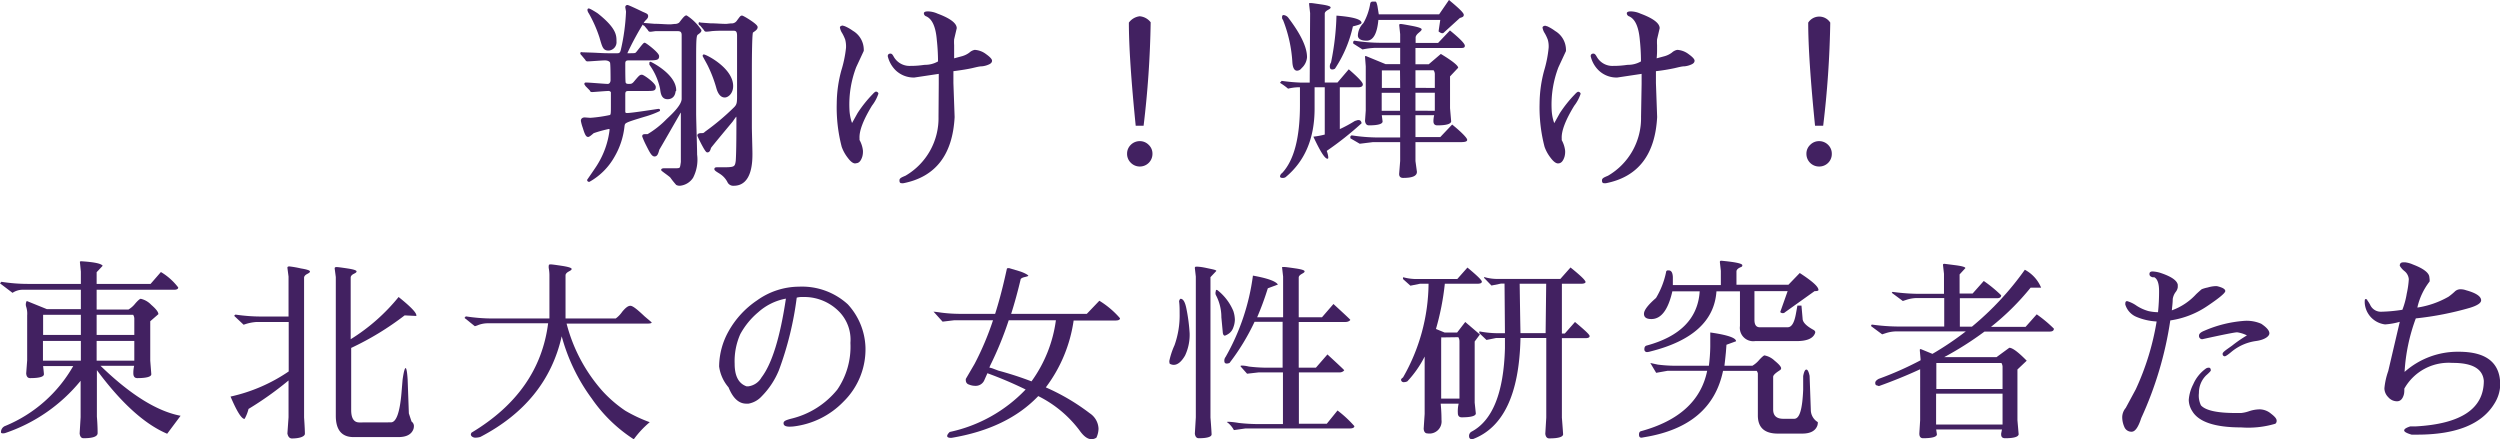
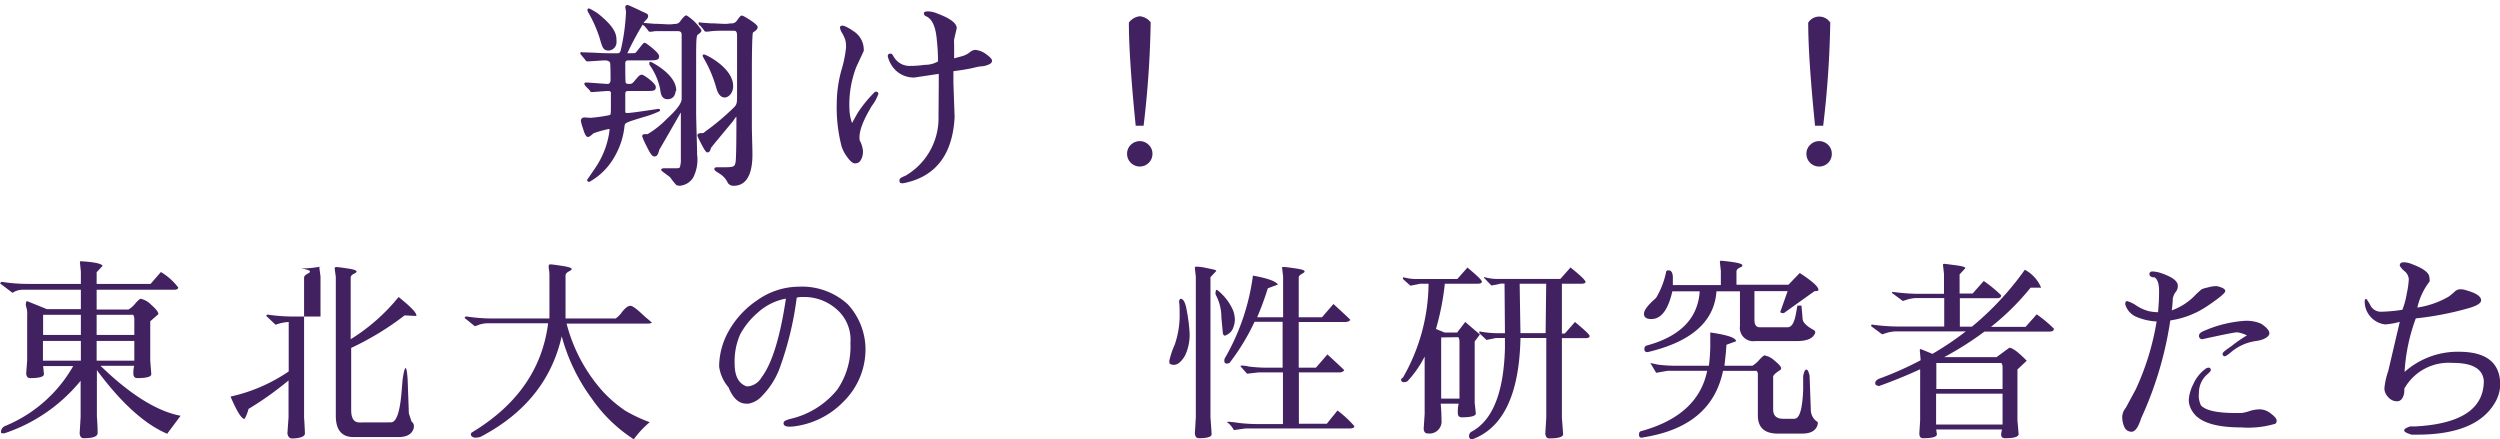
<svg xmlns="http://www.w3.org/2000/svg" viewBox="0 0 307.32 54.01">
  <defs>
    <style>.cls-1,.cls-2{fill:#422161;}.cls-1{stroke:#422161;stroke-linecap:round;stroke-linejoin:round;stroke-width:0.25px;}</style>
  </defs>
  <g id="レイヤー_2" data-name="レイヤー 2">
    <g id="design">
      <path class="cls-1" d="M72.06,10.49c0-.07-.1-.12-.1-.17s0-.05.1-.05c.41,0,2.28.17,2.64.17s.48-.36.48-.58c0-.43,0-2-.07-2.2s-.36-.36-.74-.36-1.83.12-2.12.12c-.09,0-.14,0-.21-.15l-.46-.55c-.07-.07-.12-.12-.12-.17s0,0,.1,0L73,6.6c1,.05,1.27.07,1.92.07h.91c.24,0,.48,0,.6-.48a25.23,25.23,0,0,0,.65-4.75c0-.1-.09-.48-.09-.58a.13.13,0,0,1,.14-.12c.12,0,1.58.7,1.82.82.56.24.6.26.6.43s-.14.29-.38.53A35.73,35.73,0,0,0,77,6.5c0,.08,0,.17.16.17.84,0,.94,0,1.08-.12s.89-1.17,1-1.17,1.66,1.17,1.66,1.53-.15.39-1.49.39H77.34c-.26,0-.6,0-.6.5,0,.79,0,2.23.05,2.38s.17.26.48.26.48,0,.74-.31c.63-.75.7-.82.89-.82s1.59,1,1.59,1.39-.15.36-1.49.36H77.34c-.29,0-.6,0-.6.51v2.11c0,.24.1.34.34.34.62,0,3.79-.51,3.86-.51s.07,0,.07.05a11,11,0,0,1-1.8.67c-2.47.75-2.47.77-2.56,1.23a9.27,9.27,0,0,1-1.23,3.77,7.88,7.88,0,0,1-3,3,.11.11,0,0,1-.12-.09s1.06-1.52,1.22-1.8a10.55,10.55,0,0,0,1.54-4.37c0-.24-.17-.24-.22-.24a15,15,0,0,0-1.92.53c-.09.07-.5.45-.62.45s-.26-.09-.53-1a5.44,5.44,0,0,1-.24-.86c0-.22.17-.29.36-.29l.67.05A17.2,17.2,0,0,0,75,14.26c.22-.1.22-.24.22-1.32,0-.24,0-1.54,0-1.64a.47.47,0,0,0-.48-.24c-.27,0-1.76.13-1.92.13s-.15,0-.22-.15Zm1.39-8.71c2.21,1.77,2.21,2.59,2.21,3.31a.91.91,0,0,1-.84,1c-.57,0-.65-.27-1-1.49a15.91,15.91,0,0,0-1.32-3c-.12-.17-.19-.36-.15-.43S73.36,1.7,73.45,1.78Zm9.48,1.29a1,1,0,0,0,.63-.19c.12-.12.62-.86.81-.86A5.91,5.91,0,0,1,86.1,3.74c0,.12-.14.24-.38.41s-.27.51-.27,3.31c0,4.42,0,5.57,0,6.44s.12,4.29.12,5.11a4.71,4.71,0,0,1-.48,2.78,2.05,2.05,0,0,1-1.51.92.8.8,0,0,1-.38-.08,10,10,0,0,1-.7-.88c-.14-.17-1.1-.82-1.1-.87s.16-.07.21-.07h1.27c.84,0,.82,0,.94-.89,0-.29,0-.86,0-6,0-.09,0-.19-.12-.19s-.1,0-.29.33S81,18.27,80.94,18.34c-.14.48-.21.77-.48.77s-.53-.53-.91-1.28a9.75,9.75,0,0,1-.48-1.08c0-.14.07-.14.58-.14a11.47,11.47,0,0,0,2.4-1.9c.88-.81,1.87-1.82,1.87-2.56,0-1.25,0-6.7,0-7.83,0-.62-.4-.62-.74-.62h-.89c-.55,0-1.1,0-1.68,0-.07,0-.55.08-.65.08s-.14,0-.21-.15l-.46-.55C79.17,3,79.14,3,79.14,3s0-.05.1-.05l1.2.1c.72,0,1.27.07,2,.07Zm0,8c0,.56-.27,1-.87,1s-.72-.53-.79-1.16a7.86,7.86,0,0,0-1.32-3c0-.07,0-.17,0-.19S83,9.19,83,11.11ZM89.85,3a.89.89,0,0,0,.79-.33c.41-.55.45-.63.57-.63s1.8,1,1.8,1.3-.52.5-.57.62c-.14.34-.14,4.32-.14,4.95,0,2.23,0,4.49,0,6.7,0,.48.07,2.76.07,3.26,0,.89,0,3.84-2.16,3.84a.67.67,0,0,1-.64-.31,2.76,2.76,0,0,0-1-1.13c-.17-.12-.63-.36-.63-.48s.07-.1.63-.1c1.7,0,1.89,0,2-.93.08-1.08.08-4,.08-5.16,0-.17,0-.39-.12-.39s-.15.08-.58.68c-.1.12-2.64,3.16-2.66,3.24-.1.33-.15.48-.34.48s-1.1-1.9-1.1-1.95,0-.17.38-.17.34-.07.62-.28A29.32,29.32,0,0,0,90.3,13.3c.43-.41.43-.72.43-1.61,0-1.06,0-6.17,0-7.32,0-.72-.34-.72-.67-.72h-.89c-.55,0-1.1,0-1.68.05a6.17,6.17,0,0,1-.65.07c-.09,0-.14,0-.21-.15l-.46-.55C86.08,3,86,3,86,2.9s0,0,.1,0l1.2.09c.72,0,1.27.07,2,.07ZM90,10.58c0,.84-.55,1.28-.91,1.28-.53,0-.79-.63-.91-1.06A16.09,16.09,0,0,0,87.11,8c-.12-.24-.41-.75-.6-1.11a.07.07,0,0,1,0-.07C86.7,6.79,90,8.42,90,10.58Z" />
      <path class="cls-2" d="M105.13,20.09c-.28,0-.58-.24-.93-.71a4.8,4.8,0,0,1-.73-1.33,19.12,19.12,0,0,1-.61-5.38,15.74,15.74,0,0,1,.56-4A14.64,14.64,0,0,0,104,5.87a3.36,3.36,0,0,0-.1-1,5,5,0,0,0-.37-.79,1.81,1.81,0,0,1-.28-.7c0-.12.11-.21.33-.24l.27.08a5.19,5.19,0,0,1,1,.57,2.7,2.7,0,0,1,1.33,2.23,1.94,1.94,0,0,1,0,.24l-.93,2a12.88,12.88,0,0,0-.83,5.17,5.63,5.63,0,0,0,.32,1.69l.68-1.22a15.2,15.2,0,0,1,1.85-2.32c.19-.21.33-.32.42-.32s.29.09.29.26a5,5,0,0,1-.79,1.47c-1.07,1.76-1.58,3.09-1.53,4v.22a3.42,3.42,0,0,1,.42,1.32,2.38,2.38,0,0,1-.07.69q-.24.8-.72.84Zm10.27-9.77,0-1.24-3,.45a3.21,3.21,0,0,1-2.27-.86,3.59,3.59,0,0,1-1-1.76c0-.21.13-.32.32-.32s.28.13.42.39a2.23,2.23,0,0,0,2.06,1.12c.26,0,.84,0,1.73-.13a3.2,3.2,0,0,0,1.65-.42,25.16,25.16,0,0,0-.15-2.64c-.13-1.6-.56-2.57-1.3-2.9a.41.41,0,0,1-.29-.37q0-.24.51-.24a3.06,3.06,0,0,1,1.16.27q2.37.88,2.37,1.8l-.32,1.36a5.23,5.23,0,0,0,0,.71c0,.25,0,.46,0,.63s0,.48,0,1l1-.27a2.69,2.69,0,0,0,.88-.44,1.33,1.33,0,0,1,.65-.33,2.53,2.53,0,0,1,1.39.52c.49.35.74.62.74.81s-.12.34-.36.45a2.64,2.64,0,0,1-.86.24c-.34,0-.76.12-1.25.23s-1.26.24-2.28.37l0,1.46.15,4.18q-.37,6.95-6.28,8.13a1.07,1.07,0,0,1-.25,0c-.18,0-.26-.12-.25-.37s.27-.35.74-.55a8.18,8.18,0,0,0,4.06-7.24Z" />
      <path class="cls-2" d="M139,17.81a1.55,1.55,0,0,1,1.11-.46,1.51,1.51,0,0,1,1.1.46,1.47,1.47,0,0,1,.46,1.1,1.55,1.55,0,0,1-1.56,1.56A1.54,1.54,0,0,1,139,20a1.52,1.52,0,0,1-.45-1.11A1.5,1.5,0,0,1,139,17.81Zm1.61-2.35h-1q-.84-8.35-.84-12.68A1.93,1.93,0,0,1,140.1,2a1.9,1.9,0,0,1,1.35.74A121.07,121.07,0,0,1,140.58,15.46Z" />
      <path class="cls-2" d="M222.52,17.81a1.51,1.51,0,0,1,1.1-.46,1.55,1.55,0,0,1,1.11.46,1.5,1.5,0,0,1,.45,1.1,1.52,1.52,0,0,1-.45,1.11,1.54,1.54,0,0,1-1.11.45,1.55,1.55,0,0,1-1.56-1.56A1.47,1.47,0,0,1,222.52,17.81Zm1.6-2.35h-1q-.84-8.35-.84-12.68a1.61,1.61,0,0,1,2.71,0A121.07,121.07,0,0,1,224.12,15.46Z" />
-       <path class="cls-2" d="M166.91,14.76H167c.21,0,.34.13.38.39a39.13,39.13,0,0,1-4.29,3.4,2.92,2.92,0,0,1,.19.76c0,.14,0,.2-.1.2-.32,0-.89-.9-1.73-2.71a9.83,9.83,0,0,0,1.4-.26l0-5.81h-1.25c0,.66,0,1.53,0,2.62q0,5.49-3.58,8.44a.65.65,0,0,1-.38.08c-.19,0-.29-.07-.29-.2a.59.59,0,0,1,.26-.4c1.46-1.56,2.19-4.34,2.19-8.36l0-2.18h-.29a5.74,5.74,0,0,0-1.17.17,7.47,7.47,0,0,0-1-.72,2.25,2.25,0,0,0,.21-.24,22,22,0,0,0,2.26.21H161l.05-8.54L160.93.55V.46c0-.05,0-.08,0-.08h.29c.08,0,.49.06,1.24.17s1.11.23,1.11.36-.12.19-.36.33-.36.28-.36.44v8.47h1.56l1.39-1.63c1.16,1,1.73,1.61,1.73,1.85s-.19.36-.57.36h-2.26v5.14a16.15,16.15,0,0,0,1.85-1ZM157.6,2.11c0-.17.06-.26.19-.26a.85.85,0,0,1,.6.36q2.28,3,2.28,4.82A2,2,0,0,1,160,8.38a.72.72,0,0,1-.55.31c-.34,0-.53-.35-.58-1a16.78,16.78,0,0,0-1.17-5.28C157.64,2.4,157.6,2.29,157.6,2.11Zm5.88,6.17a.87.87,0,0,1,.14-.6,32.39,32.39,0,0,0,.67-5.76c2.05.16,3.08.46,3.08.89,0,.13-.36.27-1.06.43a15.41,15.41,0,0,1-2.21,5.21l-.17.07Q163.52,8.61,163.48,8.28Zm10.7,12.84c0,.5-.52.75-1.7.75-.35,0-.52-.2-.48-.58l.12-1.51V17.47h-3.34l-1.63.2L166,17a.9.9,0,0,1,0-.18c0-.08.05-.14.17-.18a21.27,21.27,0,0,0,3.28.26h2.67V14.16h-2.26l.1.77c0,.32-.59.48-1.68.48-.27,0-.44-.18-.48-.55l.09-1.28V8.16L167.8,7q0-.12.09-.12l2.43,1h1.8v-2h-3a9.32,9.32,0,0,0-1.63.2l-1.13-.72c-.05-.2,0-.32.14-.36a21.41,21.41,0,0,0,3.29.26h2.33V4.2L172,3.07c0-.08.07-.12.19-.12s.59.08,1.38.23,1.19.29,1.19.42-.12.23-.37.44-.37.41-.37.57v.67h2.76l1.46-1.54c1.22,1,1.83,1.62,1.83,1.88s-.19.28-.51.28H174v2h1.63l1.49-1.27c1.42.86,2.13,1.43,2.13,1.7l-1,1.06V13.3l.14,1.63c-.05.32-.62.48-1.7.48-.32,0-.48-.17-.48-.5a3.08,3.08,0,0,1,.09-.75H174v2.69h3.05l1.46-1.54c1.23,1,1.85,1.67,1.85,1.88s-.27.28-.75.28H174V19.8ZM168,5h0c-.71,0-1.08-.23-1.08-.65a2.27,2.27,0,0,1,.68-1.51,7.19,7.19,0,0,0,.84-2.4.27.27,0,0,1,.3-.24h.36c.07,0,.15.18.23.56l.16,1h7.42L178.12,0c1.21,1,1.82,1.58,1.82,1.82s-.16.29-.48.39l-2,1.82c-.13.11-.34.06-.62-.17l.21-1.41h-7.61C169.29,4.14,168.8,5,168,5Zm4.1,3.65h-2.23l0,2.16h2.25Zm0,2.76h-2.25v2.21h2.25Zm4.28-.6V9.17a.84.84,0,0,0-.15-.53H174l0,2.16Zm0,2.81V11.4H174v2.21Z" />
-       <path class="cls-2" d="M191.53,20.09c-.27,0-.58-.24-.93-.71a4.8,4.8,0,0,1-.73-1.33,19.12,19.12,0,0,1-.61-5.38,15.74,15.74,0,0,1,.56-4,14.64,14.64,0,0,0,.55-2.78,3,3,0,0,0-.1-1,5,5,0,0,0-.37-.79,1.81,1.81,0,0,1-.28-.7c0-.12.11-.21.33-.24l.27.08a5.19,5.19,0,0,1,.95.57,2.7,2.7,0,0,1,1.33,2.23,1.94,1.94,0,0,1,0,.24l-.93,2a12.88,12.88,0,0,0-.83,5.17,5.63,5.63,0,0,0,.32,1.69l.68-1.22a15.2,15.2,0,0,1,1.85-2.32c.19-.21.33-.32.42-.32s.29.09.29.26a5,5,0,0,1-.79,1.47c-1.07,1.76-1.58,3.09-1.53,4v.22a3.42,3.42,0,0,1,.42,1.32,2.38,2.38,0,0,1-.07.69q-.24.8-.72.84Zm10.27-9.77,0-1.24-3,.45a3.17,3.17,0,0,1-2.26-.86,3.54,3.54,0,0,1-1-1.76c0-.21.13-.32.32-.32s.28.13.43.39a2.2,2.2,0,0,0,2.05,1.12c.26,0,.84,0,1.73-.13a3.2,3.2,0,0,0,1.65-.42c0-1-.06-1.87-.14-2.64-.14-1.6-.57-2.57-1.31-2.9a.41.41,0,0,1-.29-.37q0-.24.51-.24a3.06,3.06,0,0,1,1.16.27q2.37.88,2.37,1.8l-.32,1.36a5.23,5.23,0,0,0,0,.71c0,.25,0,.46,0,.63s0,.48-.05,1l1-.27a2.69,2.69,0,0,0,.88-.44,1.33,1.33,0,0,1,.65-.33,2.53,2.53,0,0,1,1.39.52c.49.35.74.62.74.81s-.12.34-.36.45a2.64,2.64,0,0,1-.86.24c-.34,0-.76.12-1.25.23a23,23,0,0,1-2.28.37l0,1.46.15,4.18q-.37,6.95-6.28,8.13a1.07,1.07,0,0,1-.25,0c-.18,0-.26-.12-.25-.37s.27-.35.74-.55a8.18,8.18,0,0,0,4.06-7.24Z" />
      <path class="cls-2" d="M12,53.24c0,.42-.58.63-1.73.63-.28,0-.43-.2-.48-.58l.12-2V46.81A20.38,20.38,0,0,1,.62,53.24c-.33.08-.5,0-.5-.09a.81.81,0,0,1,.55-.8A17.11,17.11,0,0,0,9,45H5.3c.07.61.1.95.1,1,0,.32-.57.48-1.7.48-.29,0-.45-.19-.48-.58l.12-1.6V38.77a2.81,2.81,0,0,0-.12-1.06A.84.84,0,0,1,3.29,37l2.47,1H9.94V35.62H2.86A2.22,2.22,0,0,0,1.54,36L0,34.83l.17-.19a21.06,21.06,0,0,0,3.36.26H9.94V33.39l-.12-1.2a.13.13,0,0,1,.12-.07h.12c1.53.1,2.39.28,2.56.55l-.74.79V34.9h6.63l1.27-1.46a7.45,7.45,0,0,1,2.13,1.9c0,.19-.2.28-.52.28H11.88v2.43h3.91a3,3,0,0,0,.83-.73c.35-.4.57-.59.69-.59a2.58,2.58,0,0,1,1.28.74c.58.5.88.88.88,1.15l-1,.87v4.85L18.6,46c0,.32-.61.48-1.73.48-.32,0-.48-.2-.48-.61,0-.15,0-.45.1-.9H12.36q5.48,5.31,9.84,6.14l-1.65,2.21q-4.15-1.76-8.64-7.82v5.71C12,52.31,12,53,12,53.24ZM9.94,38.7H5.3c0,.17,0,.27,0,.28v2.19H9.94ZM5.28,41.91v2.43H9.94V41.91Zm11.23-2.66a.92.92,0,0,0-.14-.55H11.88v2.47h4.63Zm0,5.09V41.91H11.88v2.43Z" />
-       <path class="cls-2" d="M35.33,53.29l.14-2V46.77a40.78,40.78,0,0,1-4.92,3.5,4.84,4.84,0,0,1-.48,1.22H30c-.37-.1-.92-1-1.66-2.74a20.51,20.51,0,0,0,7.15-3.09V39.58H31.56a5.58,5.58,0,0,0-1.61.34l-1.17-1.1.16-.15a21.77,21.77,0,0,0,3.29.24h3.24V34l-.14-1.08c0-.12.07-.17.25-.17A12.56,12.56,0,0,1,37,33c.74.12,1.1.24,1.1.37s-.12.19-.36.32-.36.29-.36.45V51.32c.07,1,.1,1.7.1,2s-.54.58-1.63.58C35.57,53.87,35.41,53.67,35.33,53.29Zm12.72-1.37c.66,0,1.09-1.19,1.3-3.57l.14-1.68c.14-1,.27-1.42.37-1.42s.19.46.25,1.39l.15,4.18.33,1a.68.68,0,0,1,.29.5,1.24,1.24,0,0,1-.05.41c-.24.67-.86,1-1.87,1h-5.5c-1.45,0-2.18-.88-2.18-2.62V34.06L41.14,33c0-.11.06-.17.23-.17s.62.06,1.35.17,1.11.23,1.11.36-.12.19-.37.32-.35.29-.35.45V41.7A23.54,23.54,0,0,0,49,36.51c1.45,1.16,2.18,1.91,2.18,2.25a.19.19,0,0,1,0,.08l-1.44-.07a35.42,35.42,0,0,1-6.57,4v7.63c0,1,.32,1.53,1,1.53Z" />
+       <path class="cls-2" d="M35.33,53.29l.14-2V46.77a40.78,40.78,0,0,1-4.92,3.5,4.84,4.84,0,0,1-.48,1.22H30c-.37-.1-.92-1-1.66-2.74a20.51,20.51,0,0,0,7.15-3.09V39.58a5.58,5.58,0,0,0-1.61.34l-1.17-1.1.16-.15a21.77,21.77,0,0,0,3.29.24h3.24V34l-.14-1.08c0-.12.07-.17.25-.17A12.56,12.56,0,0,1,37,33c.74.12,1.1.24,1.1.37s-.12.19-.36.32-.36.29-.36.45V51.32c.07,1,.1,1.7.1,2s-.54.58-1.63.58C35.57,53.87,35.41,53.67,35.33,53.29Zm12.72-1.37c.66,0,1.09-1.19,1.3-3.57l.14-1.68c.14-1,.27-1.42.37-1.42s.19.46.25,1.39l.15,4.18.33,1a.68.68,0,0,1,.29.5,1.24,1.24,0,0,1-.05.41c-.24.67-.86,1-1.87,1h-5.5c-1.45,0-2.18-.88-2.18-2.62V34.06L41.14,33c0-.11.06-.17.23-.17s.62.06,1.35.17,1.11.23,1.11.36-.12.19-.37.32-.35.29-.35.45V41.7A23.54,23.54,0,0,0,49,36.51c1.45,1.16,2.18,1.91,2.18,2.25a.19.19,0,0,1,0,.08l-1.44-.07a35.42,35.42,0,0,1-6.57,4v7.63c0,1,.32,1.53,1,1.53Z" />
      <path class="cls-2" d="M77.91,54a18.31,18.31,0,0,1-5.16-5,23,23,0,0,1-3.7-7.66q-1.83,8.11-10,12.37a2.05,2.05,0,0,1-.58.09.66.66,0,0,1-.44-.13.36.36,0,0,1-.15-.24.48.48,0,0,1,.09-.25q8.34-5,9.41-13.44H60a3.38,3.38,0,0,0-1.17.2,2.9,2.9,0,0,1-.46.16L57.1,39.08l.16-.19a21.06,21.06,0,0,0,3.36.26h6.92V33.78a4.74,4.74,0,0,0-.07-.74,1.16,1.16,0,0,1,0-.45c0-.06.1-.09.23-.09s.59.06,1.38.18,1.19.25,1.19.38-.13.19-.38.33-.37.3-.37.46v5.3h6.17a3.4,3.4,0,0,0,.8-.83c.4-.48.71-.73,1-.73s.83.43,1.75,1.3l.87.74c0,.1-.19.15-.53.15H69.65a20,20,0,0,0,4.42,8.3,15.65,15.65,0,0,0,2.8,2.41,18.37,18.37,0,0,0,3,1.41A11.68,11.68,0,0,0,77.91,54Z" />
      <path class="cls-2" d="M97.09,52.45c-.52,0-.77-.14-.77-.42s.29-.38.89-.55a10.4,10.4,0,0,0,5.72-3.59,9.33,9.33,0,0,0,1.61-5.74,4.93,4.93,0,0,0-1.28-3.73A6,6,0,0,0,99,36.51h-.53a2.44,2.44,0,0,0-.53.08,40.08,40.08,0,0,1-2.19,8.92,9.86,9.86,0,0,1-2.12,3.21,2.89,2.89,0,0,1-1.62.9h-.27c-.91,0-1.64-.66-2.18-2a4.94,4.94,0,0,1-1.16-2.57v0a9,9,0,0,1,1.17-4.34,11.07,11.07,0,0,1,3.5-3.79,8.92,8.92,0,0,1,5.15-1.68,8.35,8.35,0,0,1,6,2.17,8.21,8.21,0,0,1,2.17,5.25,9,9,0,0,1-2.68,6.69,10.21,10.21,0,0,1-6.24,3.08ZM93.21,38.38A9.38,9.38,0,0,0,91,41.08a8.2,8.2,0,0,0-.69,3.64c0,1.51.49,2.43,1.46,2.77H92a2.19,2.19,0,0,0,1.61-1.09q1.93-2.53,3-9.69A7,7,0,0,0,93.21,38.38Z" />
-       <path class="cls-2" d="M114.75,38.3s0,0,0,0Zm0,0,1.12,1.24,1.42-.17h4.78a35.57,35.57,0,0,1-2.26,5.35l-1.08,1.85a.75.75,0,0,0,0,.24.51.51,0,0,0,.38.46,2,2,0,0,0,.77.16,1.15,1.15,0,0,0,1.14-.74l.36-.81a48,48,0,0,1,4.7,2,18.11,18.11,0,0,1-9.33,5.22c-.24.23-.34.41-.31.54s.22.2.55.18q6.84-1.15,10.64-5.13a14.31,14.31,0,0,1,5.06,4.2c.51.73,1,1.1,1.49,1.1a1.09,1.09,0,0,0,.6-.19,2.75,2.75,0,0,0,.26-1.1,2.38,2.38,0,0,0-1.08-1.9,26.14,26.14,0,0,0-5.4-3.18,17.81,17.81,0,0,0,3.42-8.22h5.13c.38,0,.57-.09.57-.28a10.82,10.82,0,0,0-2.54-2.15l-1.54,1.61H124.3c.42-1.31.8-2.71,1.15-4.17,0-.17.21-.28.51-.35s.45-.12.45-.17-.35-.31-1.06-.54l-1.3-.39c-.17,0-.26,0-.28.1l-.24,1.06c-.36,1.58-.76,3.07-1.2,4.46h-4a18.79,18.79,0,0,1-2.55-.14c-.49-.07-.78-.11-.88-.11ZM124,39.37h5.8a16.52,16.52,0,0,1-3,7.51,41.36,41.36,0,0,0-4.07-1.32l-.77-.29-.34-.09.1-.24A41.88,41.88,0,0,0,124,39.37Z" />
      <path class="cls-2" d="M145.13,36.73h0c.32,0,.56.41.72,1.25a21.41,21.41,0,0,1,.39,3,6,6,0,0,1-.56,2.72c-.44.76-.91,1.15-1.39,1.15a1,1,0,0,1-.5-.14s-.05-.13-.05-.33a9.38,9.38,0,0,1,.64-1.94,10.92,10.92,0,0,0,.63-3.9c0-.5,0-1-.07-1.52C145,36.84,145.06,36.73,145.13,36.73ZM147,34l-.12-1.05c0-.12.05-.17.19-.17s.49,0,1.27.17,1.18.23,1.18.36l-.72.76V51.32c.1,1.28.14,2,.14,2.07,0,.32-.57.48-1.58.48-.27,0-.43-.19-.48-.56l.12-2Zm3.14,5a5.8,5.8,0,0,0-.69-2.76.63.63,0,0,1,0-.41c0-.21.1-.25.26-.12a6.4,6.4,0,0,1,1.9,2.52,3.66,3.66,0,0,1,.19,1.06,2.73,2.73,0,0,1-.18.93,1.52,1.52,0,0,1-.51.75,2.07,2.07,0,0,1-.53.29c-.16,0-.25-.15-.27-.44Zm1.54,13.87a2.91,2.91,0,0,0-.78-.93c-.15-.07-.09-.09.19-.09a10.86,10.86,0,0,1,1.18.14,21.54,21.54,0,0,0,2.58.14h2.86V45.78h-3l-1.41.16-.72-.81c-.05-.05-.08-.09-.08-.13s.05-.06.14-.06.38,0,.88.12a19.88,19.88,0,0,0,2.59.14h1.56c0-2.06,0-3.94,0-5.64h-3.45a27.17,27.17,0,0,1-3.08,5.06c-.34.12-.54.09-.61-.09a.73.73,0,0,1,.13-.65,27.36,27.36,0,0,0,3.36-10c1.78.32,2.8.68,3.07,1.1l-1.24.46A35.75,35.75,0,0,1,154.54,39h3.19V34l-.12-1.06v-.12s.08,0,.24,0,.62.06,1.38.17,1.14.23,1.14.36-.12.19-.36.33-.36.28-.36.44V39h2.86l1.41-1.63c1.38,1.27,2.07,1.91,2.07,1.95s-.2.26-.58.26h-5.76V45.2h2.11l1.42-1.63c1.37,1.26,2.06,1.91,2.06,1.94s-.19.27-.57.27h-5v6.31h3.43l1.32-1.63a14.26,14.26,0,0,1,2.07,1.92c0,.19-.2.29-.58.29H153.1Z" />
      <path class="cls-2" d="M182.16,34.62c0,.17-.18.26-.55.26h-4a32,32,0,0,1-1.09,5.56l1.07.44h1.53l1-1.3,1.8,1.54-.64.86V49.5l.14,1.32c0,.32-.61.48-1.73.48-.32,0-.48-.18-.48-.53a4,4,0,0,1,.1-1.15h-2.21c.06.62.1,1.29.1,2a1.49,1.49,0,0,1-1.71,1.66c-.29,0-.45-.19-.48-.58l.12-1.82V43.83A13,13,0,0,1,173,46.88a1.06,1.06,0,0,1-.42.1.33.33,0,0,1-.27-.1.32.32,0,0,1-.08-.2c0-.08.08-.17.24-.28a23.49,23.49,0,0,0,3.14-11.52h-1.05l-1.18.24-.86-.77a.16.16,0,0,1-.05-.17c0-.09.05-.12.14-.07a6.16,6.16,0,0,0,1.46.19h5.07l1.25-1.41C181.56,33.86,182.16,34.44,182.16,34.62Zm-5,6.86a1.12,1.12,0,0,1,0,.29V49h2.25V42a1,1,0,0,0-.14-.55Zm17.76-6.86c0,.17-.18.26-.55.26H192V41h.36l1.25-1.42c1.2,1,1.8,1.55,1.8,1.73s-.18.26-.55.26H192v9.77q.15,1.92.15,2.07-.07.48-1.71.48c-.27,0-.43-.19-.48-.56l.12-2V41.55h-3.17Q186.7,51.89,181,54c-.27,0-.41-.13-.41-.38a.59.59,0,0,1,.31-.56Q184.77,51,185,42.82V41.55h-1.09l-1.18.24L181.9,41a.14.14,0,0,1-.05-.16c0-.1.05-.12.14-.08a12,12,0,0,0,2.35.2H185l-.05-6.1h-.43l-1.18.24-.74-.77-.17-.17c0-.09.05-.12.14-.07a5.79,5.79,0,0,0,1.46.2h7.78l1.25-1.41C194.28,33.86,194.88,34.44,194.88,34.62Zm-4.85.26h-3.26q.07,4.8.1,6.07v0H190Z" />
      <path class="cls-2" d="M203.59,45.83l-.72-1.21.92.2a18.13,18.13,0,0,0,2.56.14h3.72a20.8,20.8,0,0,0,.17-2.37l0-1.72c2.11.3,3.17.66,3.17,1.08l-1.18.43-.07.93c-.07.72-.13,1.26-.18,1.65h3.44a3.2,3.2,0,0,0,.83-.71c.35-.38.57-.56.66-.56a2.45,2.45,0,0,1,1.23.64c.54.44.81.75.81.94s-.16.23-.49.47-.49.43-.49.59v4c0,.77.41,1.15,1.25,1.15h1.34c.67,0,1-1.19,1.1-3.57l0-1.68c.1-.53.23-.8.39-.8s.29.26.4.77l.15,4.18a1.76,1.76,0,0,0,.86,1.51,1.24,1.24,0,0,1-.05.41c-.24.67-.86,1-1.87,1h-3c-1.64,0-2.45-.75-2.45-2.23l0-5.17a.89.89,0,0,0-.14-.31h-4.14q-1.41,6.8-9.66,8.15l-.33.06-.06,0c-.19,0-.28-.13-.28-.38s.09-.38.26-.42q7-1.92,8.12-7.42H205ZM203,39.22c-.61,0-.91-.21-.91-.65s.49-1.08,1.48-1.94a10.13,10.13,0,0,0,1.23-3.14c0-.16.11-.25.19-.25l.14,0c.32,0,.48.27.51.8l0,1,5.9,0V33.3l-.12-1.08c0-.12.05-.17.17-.17,1.71.16,2.58.34,2.59.55s-.12.19-.36.32-.36.29-.36.45V35l6.39,0,1.39-1.44c1.53,1,2.3,1.67,2.3,2.09,0,.09-.16.14-.48.14l-3.6,2.57a.42.42,0,0,1-.62,0l.91-2.57h-4.08v3.53c0,.61.22.91.65.91h3.43c.48,0,.8-.52,1-1.56l.2-1.1.5,0,.14,1.59c0,.46.48.92,1.3,1.37.21.11.29.24.24.4-.24.68-1,1-2.3,1h-5.09a1.64,1.64,0,0,1-1.85-1.85l0-4.27H211q-.37,5.45-8.11,7.39a2,2,0,0,1-.39.08.32.32,0,0,1-.36-.36c0-.24.09-.39.27-.44q6.21-1.68,6.53-6.67h-3.36C205.06,38.08,204.21,39.22,203,39.22Z" />
      <path class="cls-2" d="M230.7,47.37c-.12,0-.18-.14-.18-.31s.14-.33.43-.49a40.6,40.6,0,0,0,5.14-2.28v-.14L236,43.09c0-.11,0-.17.05-.17h.09l1.41.58a37.65,37.65,0,0,0,4.1-2.76H233a4.43,4.43,0,0,0-1.14.2l-.49.16-1.35-1V40s0-.07.1-.1a24.67,24.67,0,0,0,3.31.24H239v-3.5h-3.46a4.43,4.43,0,0,0-1.14.2l-.49.16-1.35-1V36s0-.07.1-.12a24.67,24.67,0,0,0,3.31.24h3V33.66l-.12-1.06c0-.11,0-.17.19-.17l1.33.17q1.23.16,1.23.36l-.71.77v2.35h1.6l1.37-1.54A16.09,16.09,0,0,1,246,36.3c0,.24-.17.36-.52.36h-4.56v3.5h1.48a36.3,36.3,0,0,0,6.51-7,4.41,4.41,0,0,1,2,2.2l-1.29,0a30.87,30.87,0,0,1-4.87,4.82H249l1.37-1.54a16.09,16.09,0,0,1,2.11,1.76c0,.24-.17.36-.53.36h-8A40.46,40.46,0,0,1,239,43.9h6.43L247,42.75c.39,0,1.1.53,2.14,1.59L248,45.42v6.24l.15,1.73c-.05.32-.6.48-1.66.48-.33,0-.49-.15-.49-.45a.57.57,0,0,1,0-.13l.1-.5h-8.09l.09.6c0,.32-.61.48-1.7.48-.31,0-.46-.2-.46-.58l.1-1.63V45.39q-2.39,1.11-5.07,2.07Zm15.47,4.82v-3.8H238l0,3.8Zm0-4.37V45.15a.92.92,0,0,0-.14-.53h-8v3.2Z" />
      <path class="cls-2" d="M264.23,33.67q0-.3.39-.3a3.83,3.83,0,0,1,1.09.22c1.25.43,1.9.9,2,1.41v.3a1.18,1.18,0,0,1-.27.61,1.92,1.92,0,0,0-.35.85c0,.46-.07.93-.11,1.39a7.49,7.49,0,0,0,3-2c.39-.36.62-.56.68-.6a4.33,4.33,0,0,1,.73-.21,3.87,3.87,0,0,1,.84-.16,1.27,1.27,0,0,1,.32,0c.7.17,1,.37,1,.6s-.7.82-2.12,1.78a10.93,10.93,0,0,1-4.64,1.83,44.28,44.28,0,0,1-3.57,12c-.36,1.12-.75,1.68-1.18,1.68a.93.93,0,0,1-.9-.59,3,3,0,0,1-.26-1.19,1.78,1.78,0,0,1,.43-1.14l1.24-2.3a32.18,32.18,0,0,0,2.56-8.33,7.44,7.44,0,0,1-2.49-.57,2.38,2.38,0,0,1-1.36-1.51.74.74,0,0,1,0-.12q0-.32.24-.3a4,4,0,0,1,1.16.57,5.26,5.26,0,0,0,1.48.66,6.12,6.12,0,0,0,1.14.13,24,24,0,0,0,.13-2.61c0-.92-.2-1.48-.59-1.69l-.22,0C264.34,34,264.22,33.88,264.23,33.67Zm7.54,11.87q0,.1-.6.63a3,3,0,0,0-.86,2.14,2.74,2.74,0,0,0,.25,1.52c.57.63,2,.94,4.25.94h.69a4.25,4.25,0,0,0,1-.23,4.25,4.25,0,0,1,1.32-.22,2.23,2.23,0,0,1,1.35.53q.69.52.69.84a.43.43,0,0,1-.16.4,11.7,11.7,0,0,1-4.21.45c-3.2,0-5.21-.67-6-2a2.62,2.62,0,0,1-.43-1.39,5,5,0,0,1,.55-1.91,4.65,4.65,0,0,1,1.51-1.9.61.61,0,0,1,.37-.14C271.67,45.18,271.77,45.3,271.77,45.54ZM275,40.85c-.27,0-1.7.28-4.28.85a.4.4,0,0,1-.4-.45c0-.22.22-.42.65-.59a15,15,0,0,1,4.82-1.21,4.47,4.47,0,0,1,2.18.35c.67.45,1,.84,1,1.18s-.54.79-1.64.94a6,6,0,0,0-3,1.31c-.46.39-.75.58-.86.57s-.25-.09-.25-.3.39-.46,1.15-1a16.58,16.58,0,0,1,1.84-1.27A3.85,3.85,0,0,0,275,40.85Z" />
      <path class="cls-2" d="M294.65,49.33a1.42,1.42,0,0,1-1.07-.51,1.55,1.55,0,0,1-.47-1.08,8.74,8.74,0,0,1,.47-2.12L295,39.56a8.71,8.71,0,0,1-1.8.32,2.85,2.85,0,0,1-2.51-2.67c0-.29,0-.44.1-.44a.22.22,0,0,1,.2.08c0,.06.11.18.22.36l.13.22a1.44,1.44,0,0,0,1.38.89,19.35,19.35,0,0,0,2.6-.24,9.73,9.73,0,0,0,.54-2,11.08,11.08,0,0,0,.25-1.76,1.42,1.42,0,0,0-.54-1,2.32,2.32,0,0,1-.57-.65c0-.28.13-.42.44-.42h.25a3.32,3.32,0,0,1,.94.27c1.27.48,1.93,1,2,1.49s.05.61,0,.64a8.1,8.1,0,0,0-1.47,3.16A11.09,11.09,0,0,0,301,36.47a8.06,8.06,0,0,0,.72-.59,1,1,0,0,1,.73-.32,2,2,0,0,1,.7.12c1.24.34,1.85.76,1.85,1.24,0,.32-.45.63-1.35.91a38.19,38.19,0,0,1-6.68,1.31,22.54,22.54,0,0,0-1.38,6.58,9.83,9.83,0,0,1,6.67-2.48c3.4,0,5.09,1.36,5.09,4.08a4.59,4.59,0,0,1-.71,2.28q-2.31,3.82-9.47,3.83h-.72c-.61-.18-.91-.35-.91-.52s.24-.33.74-.49l.62,0q8.43-.45,8.43-5.61c-.13-1.47-1.4-2.2-3.8-2.2h-.08a6.25,6.25,0,0,0-5.89,3.16c0,.28,0,.54-.07.77C295.33,49.07,295.06,49.33,294.65,49.33Z" />
    </g>
  </g>
</svg>